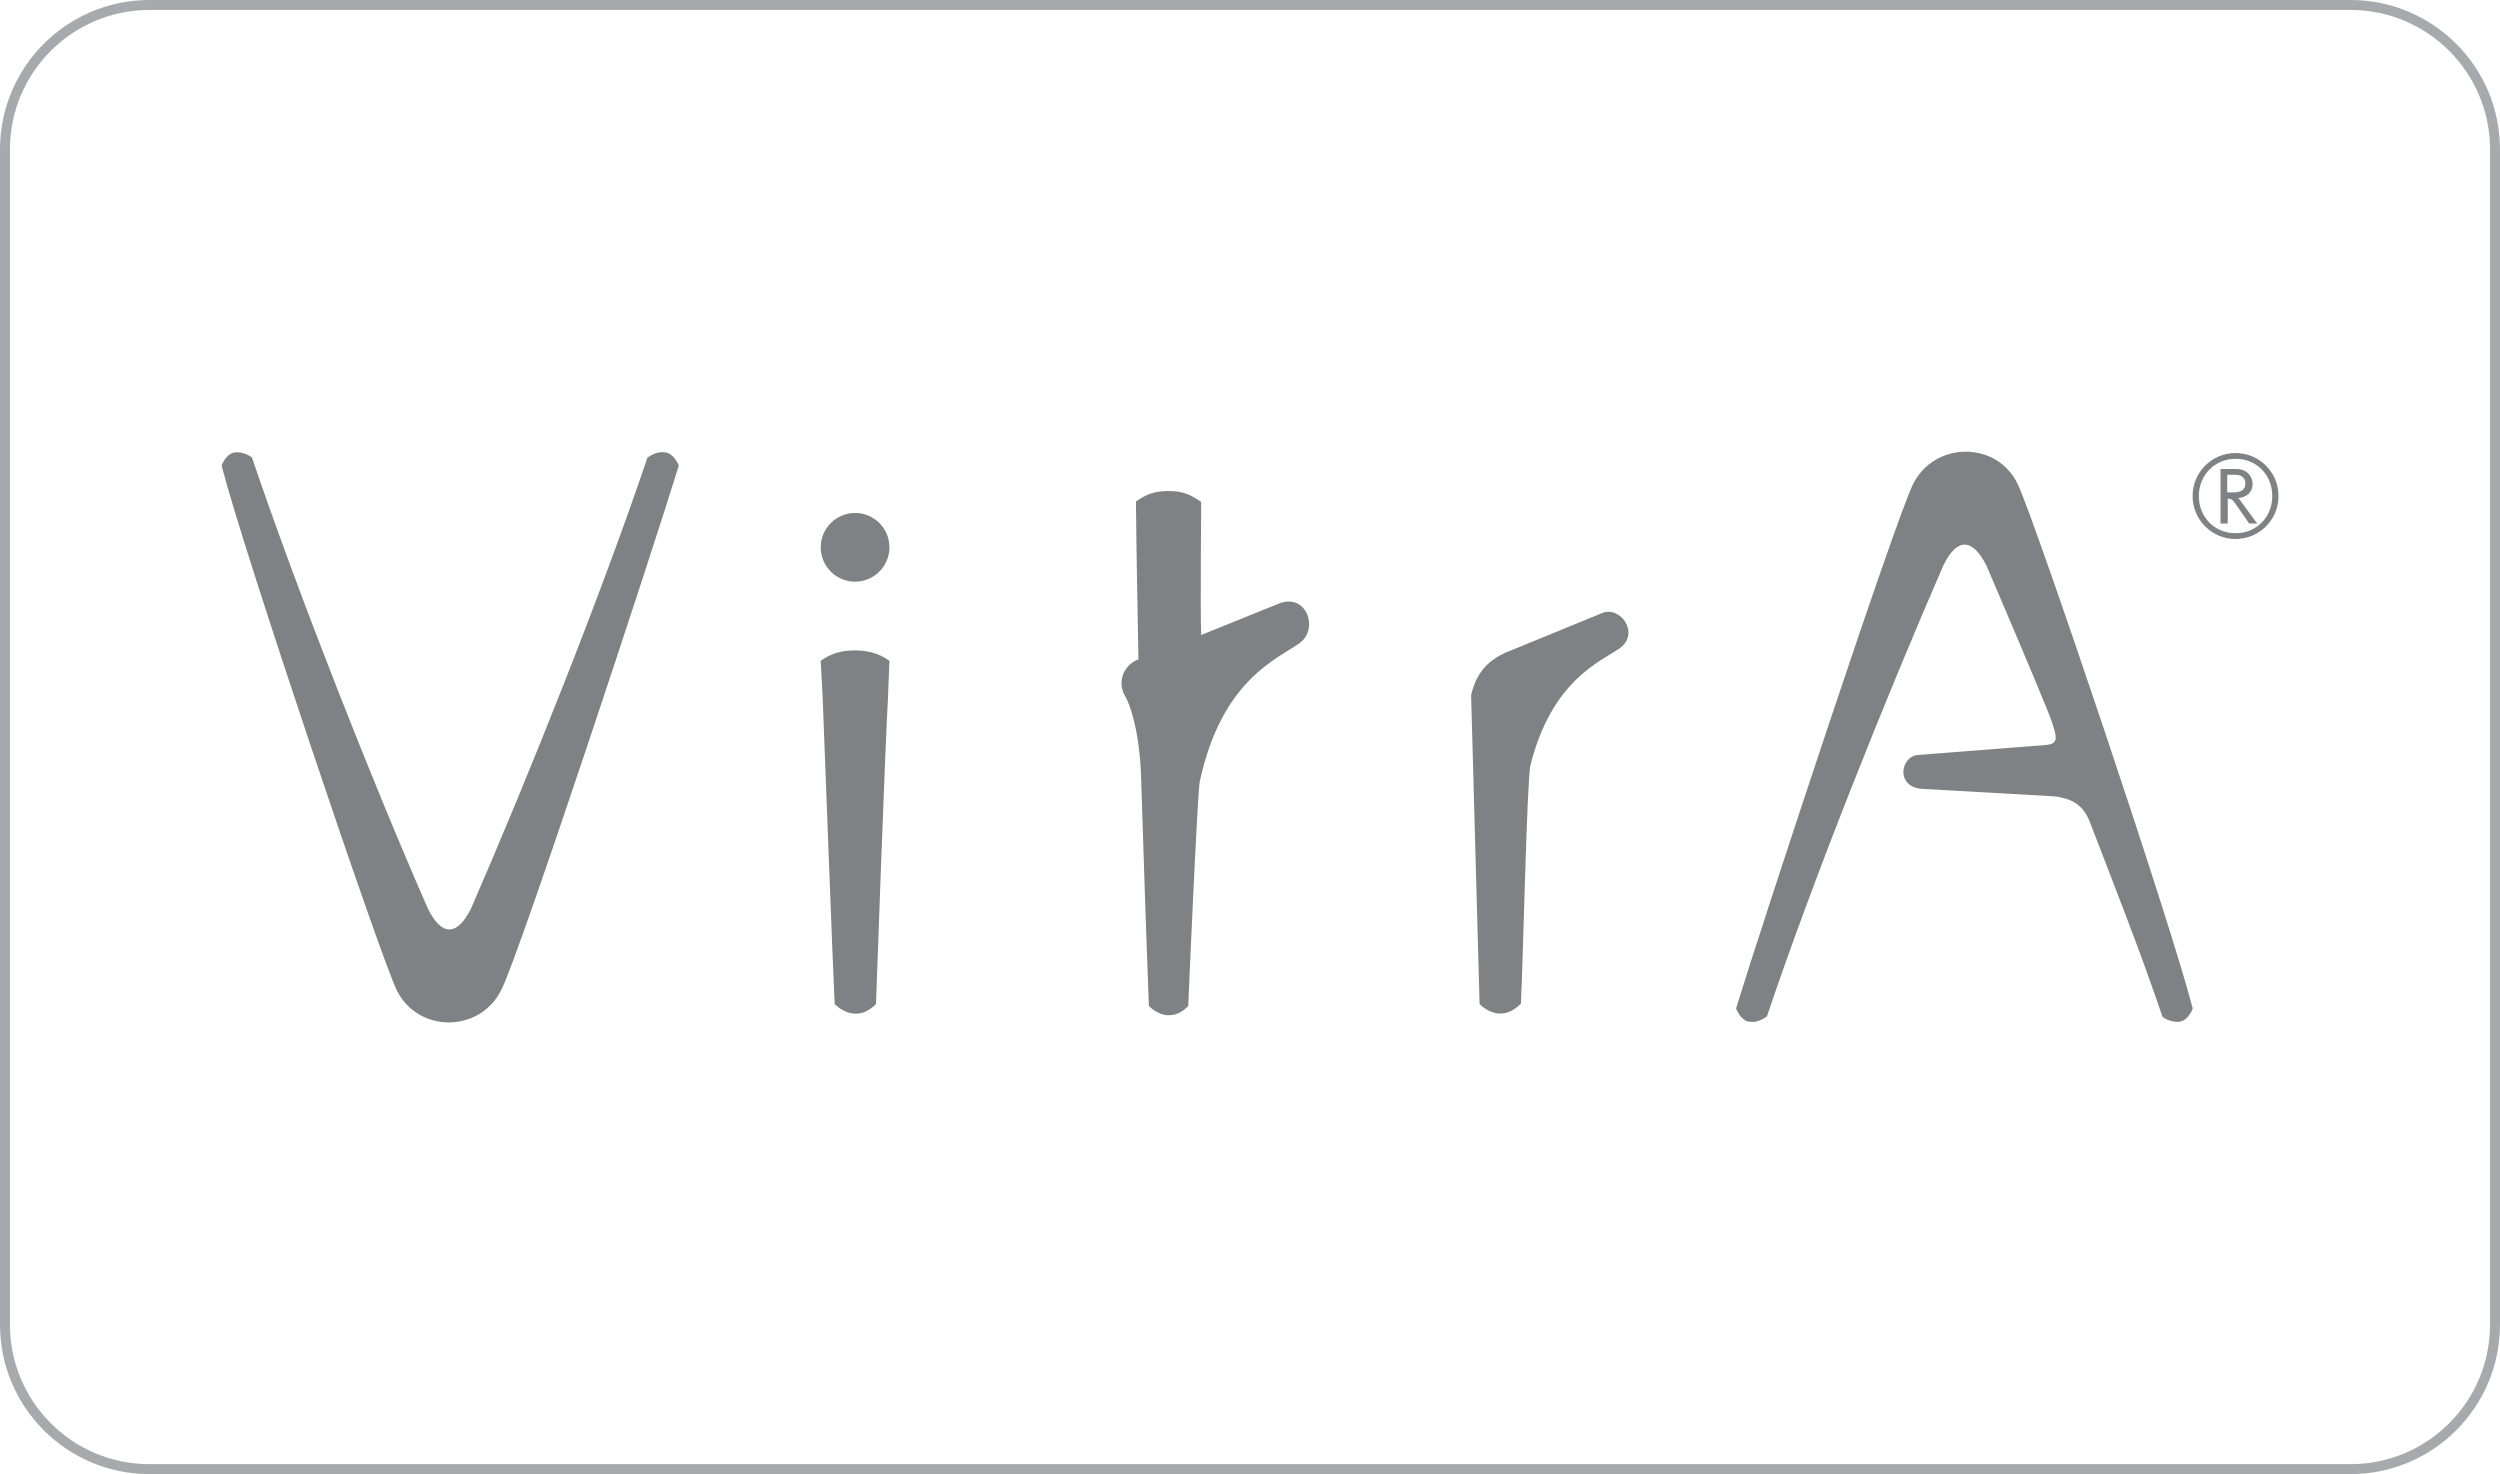
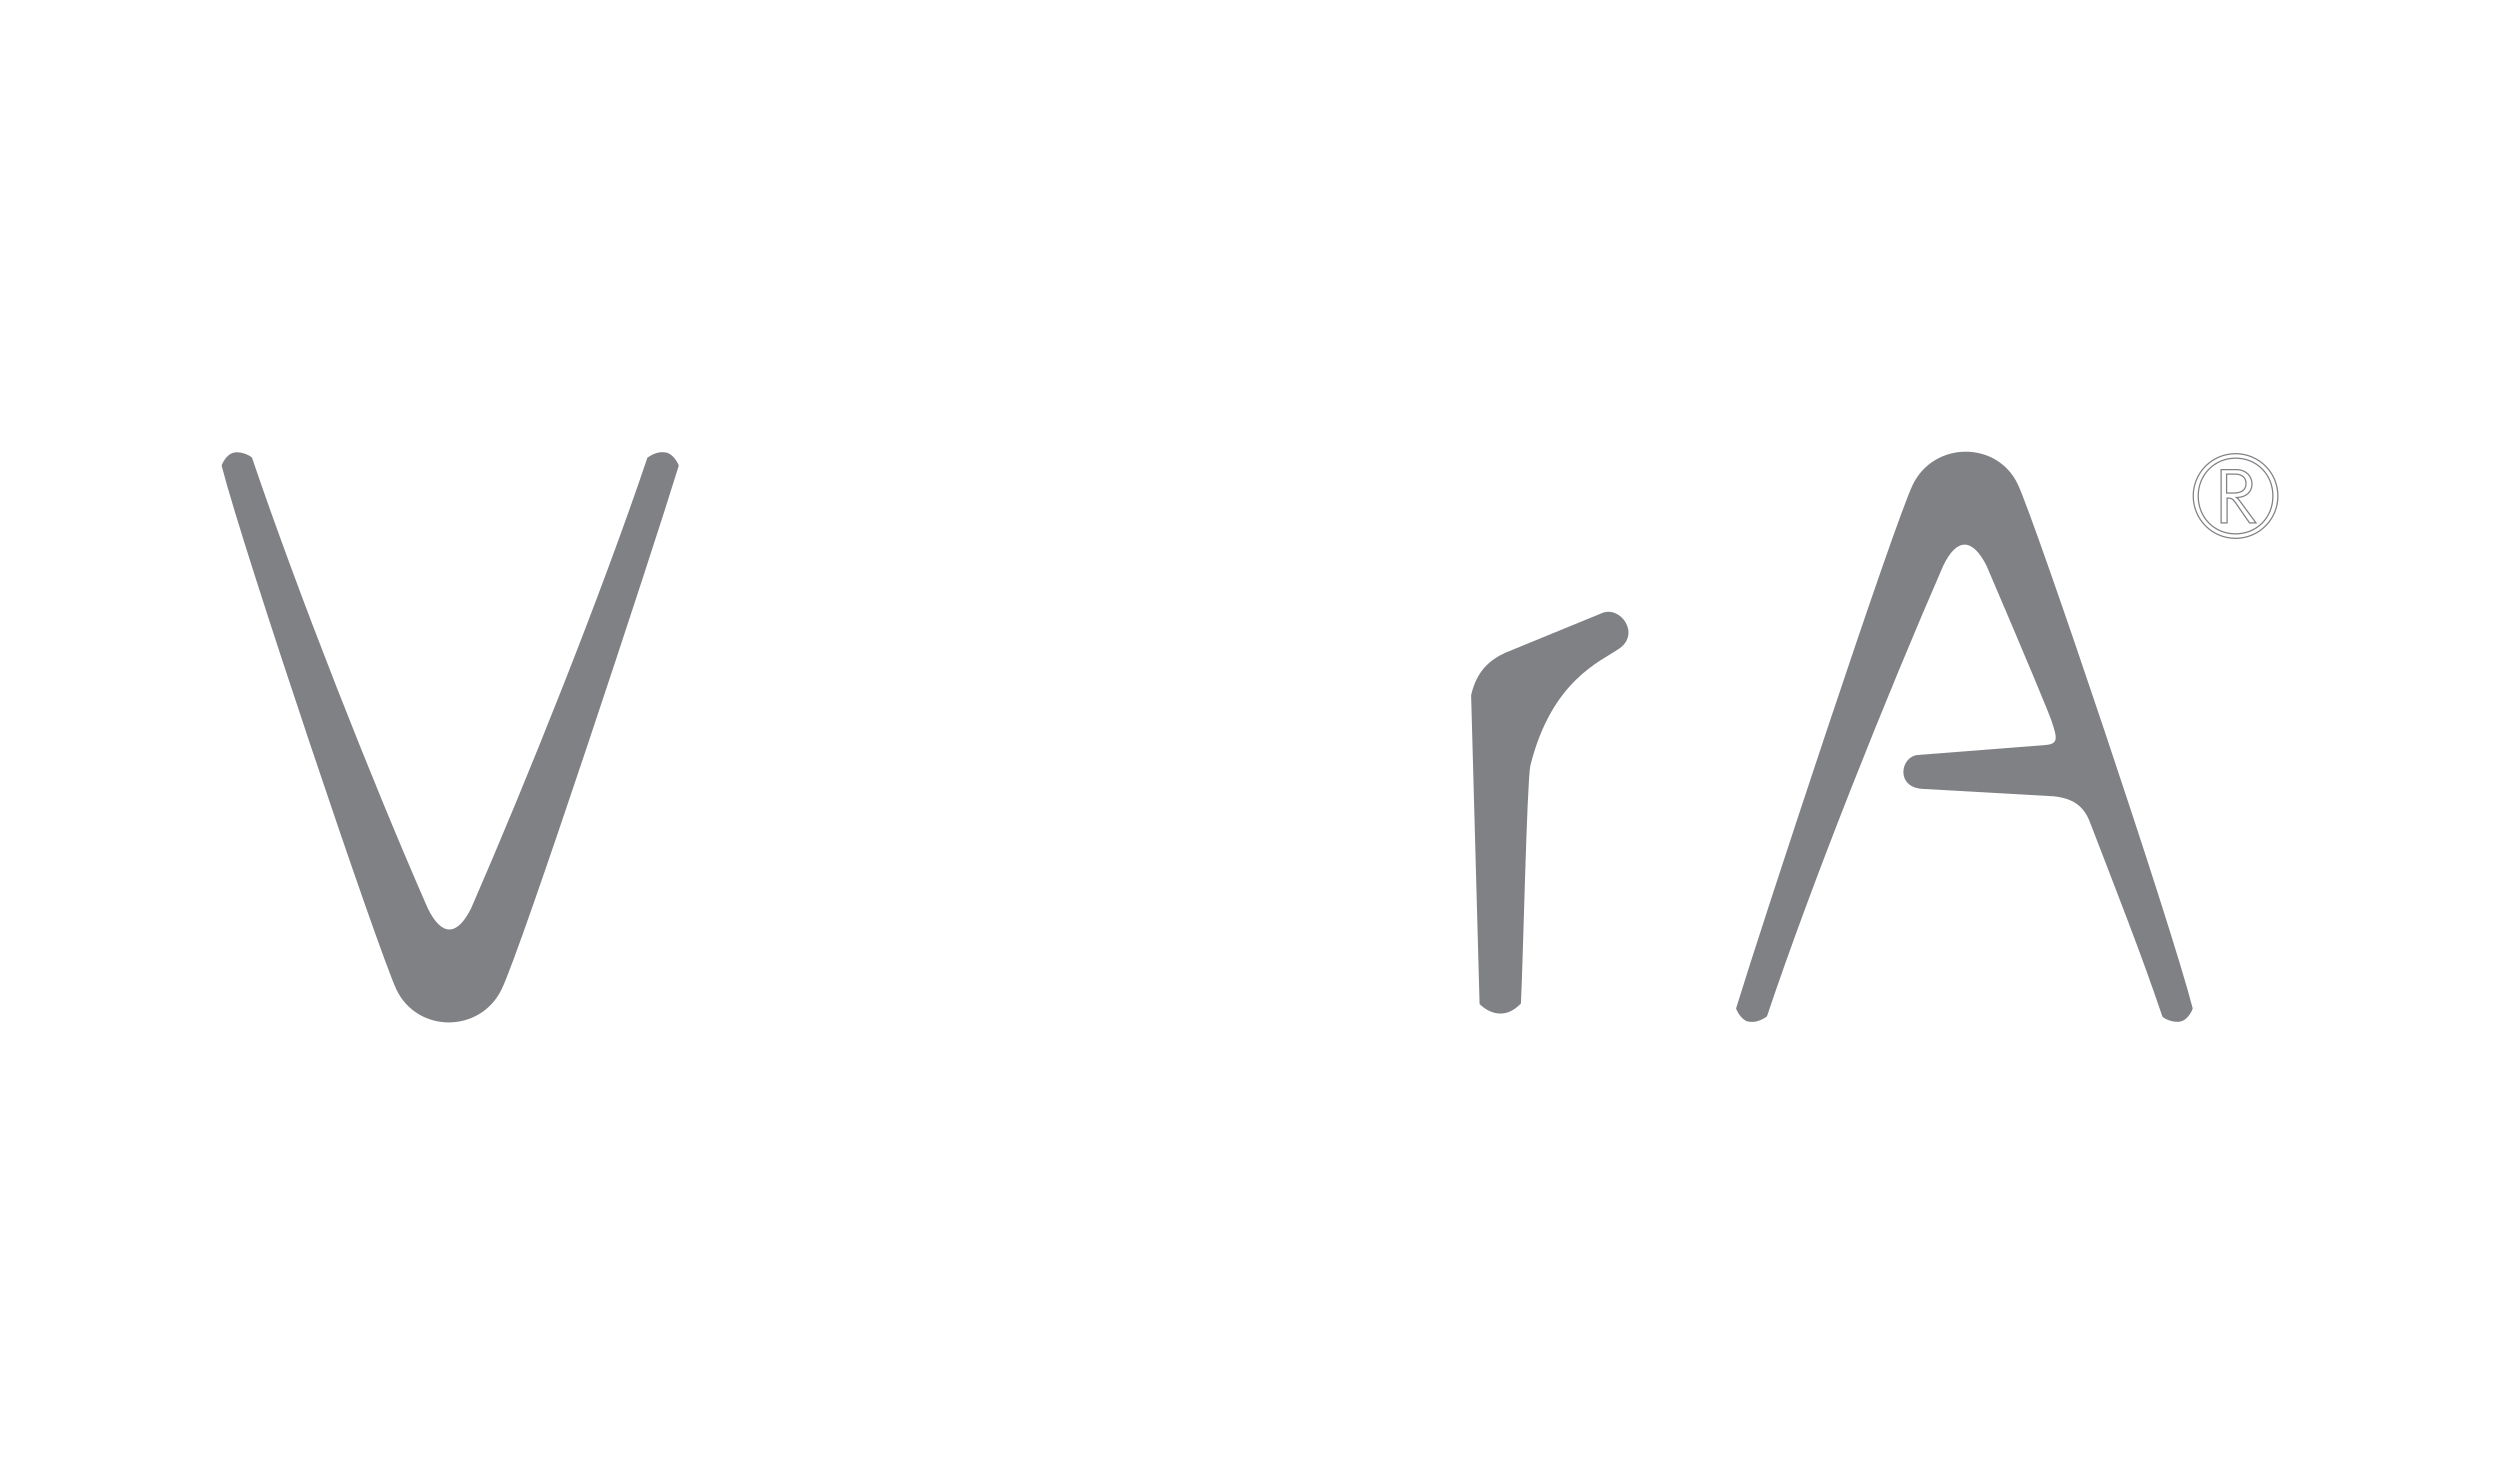
<svg xmlns="http://www.w3.org/2000/svg" version="1.1" id="uuid-03fa460a-2924-4000-8d8e-49ccf5e64c9a" x="0px" y="0px" viewBox="0 0 502 296" style="enable-background:new 0 0 502 296;" xml:space="preserve">
  <style type="text/css">
	.st0{fill:none;stroke:#A7A9AC;stroke-width:2;stroke-miterlimit:10;}
	.st1{fill:#808184;}
	.st2{fill:none;stroke:#808184;stroke-width:0.253;stroke-miterlimit:3.864;}
</style>
-   <path class="st0" d="M30,1h442c16,0,29,13,29,29v236c0,16-13,29-29,29H30c-16,0-29-13-29-29V30C1,14,14,1,30,1z" />
  <g>
    <path class="st1" d="M297.1,201.6c0-0.3-1.7-62-1.7-62c1.1-4.9,3.8-7.1,6.8-8.5l19.5-8c3.7-1.5,7.7,4.1,3.5,7.1   c-3.9,2.7-13.6,6.4-17.9,23.5c-0.7,3.2-1.5,40.4-1.9,47.8C301.1,206,297.1,201.6,297.1,201.6L297.1,201.6z" />
-     <path class="st1" d="M171.7,103c3.8,0,6.9,3.1,6.9,6.9c0,3.8-3.1,6.9-6.9,6.9c-3.8,0-6.9-3.1-6.9-6.9   C164.8,106.1,167.9,103,171.7,103L171.7,103z M167.6,201.6c-0.1-0.6-2.4-61.3-2.4-61.3l-0.4-7.6c1.8-1.3,3.8-2.1,6.8-2.1   c3.1,0,5.2,0.8,7,2.1l-0.3,7.6c-0.5,8.1-2.4,60.8-2.4,61.3C171.6,206,167.6,201.6,167.6,201.6L167.6,201.6z" />
    <path class="st1" d="M136.3,93.5c0-0.1-0.9-2.2-2.4-2.6c-1-0.2-2.2-0.2-3.9,1c-9.3,27.6-24.3,65-35.4,90.5c-2.8,5.6-5.9,5.7-8.7,0   c-11.1-25.3-26-63.1-35.3-90.5c-0.1-0.2-2-1.4-3.7-1c-1.6,0.4-2.4,2.5-2.4,2.6C48.9,110.7,76,191,79.6,198.7   c4.2,8.8,16.8,8.8,21.1,0C104.5,191.1,131.1,110.5,136.3,93.5L136.3,93.5z" />
    <path class="st1" d="M348.6,202.5c5.2-17,31.8-97.6,35.5-105.2c4.3-8.8,17-8.8,21.1,0c3.6,7.7,30.7,88,35.1,105.2   c0,0.1-0.8,2.2-2.4,2.6c-1.6,0.4-3.6-0.7-3.7-1c-4.1-12.2-9-24.6-14.5-38.9c-1.3-3.5-3.6-4.9-7.3-5.3l-26.5-1.5   c-5.3-0.4-4.3-6.5-0.8-6.8l25.6-2c2.8-0.2,2.3-1.6,1.3-4.7c-0.4-1.3-4.8-11.9-13.1-31.3c-2.9-5.7-6-5.6-8.7,0   c-11.1,25.5-26.1,62.8-35.4,90.5c-1.7,1.2-2.9,1.2-3.9,1C349.5,204.7,348.6,202.6,348.6,202.5L348.6,202.5z" />
-     <path class="st1" d="M228.1,100.7c1.9-1.3,3.4-2.1,6.6-2.1c3.1,0,4.6,0.9,6.5,2.2c0,0-0.2,22.9,0,26.7l15.6-6.3   c5.5-2.2,8.1,5,4.2,7.9c-4.4,3.2-15.7,7.3-20.1,27.9c-0.5,3-2.3,44.6-2.3,45c-4.1,4.2-7.9,0-7.9,0c-0.6-15.6-1.1-31.3-1.6-47   c-0.5-9.2-2.3-13.6-3.1-15.1c-0.1-0.2-0.2-0.4-0.3-0.5c-0.3-0.7-0.5-1.4-0.5-2.2c0-2.2,1.4-4.1,3.4-4.8   C228.4,121.8,228.2,111.3,228.1,100.7L228.1,100.7z" />
-     <path class="st1" d="M440.4,99.6c0-4.7,3.8-8.5,8.5-8.5c4.7,0,8.5,3.8,8.5,8.5c0,4.7-3.8,8.5-8.5,8.5   C444.2,108.1,440.4,104.3,440.4,99.6L440.4,99.6z M456.4,99.6c0-4.3-3.2-7.6-7.5-7.6c-4.2,0-7.5,3.3-7.5,7.6c0,4.3,3.2,7.6,7.5,7.6   C453.1,107.2,456.4,104,456.4,99.6L456.4,99.6z M446,94.3h3c2.1,0,3.2,1.4,3.2,2.9c0,1.5-1.1,2.6-2.9,2.7h-0.2   c0.4,0.3,0.7,0.7,1.1,1.3l2.8,3.8h-1.3l-2.7-3.9c-0.6-0.9-0.9-1.1-1.8-1.1v5H446V94.3L446,94.3z M448.5,99c1.4,0,2.5-0.5,2.5-1.9   c0-1.1-0.7-1.9-2.2-1.9h-1.7V99H448.5L448.5,99z M448.5,99c1.4,0,2.5-0.5,2.5-1.9c0-1.1-0.7-1.9-2.2-1.9h-1.7V99H448.5L448.5,99z    M446,94.3h3c2.1,0,3.2,1.4,3.2,2.9c0,1.5-1.1,2.6-2.9,2.7h-0.2c0.4,0.3,0.7,0.7,1.1,1.3l2.8,3.8h-1.3l-2.7-3.9   c-0.6-0.9-0.9-1.1-1.8-1.1v5H446V94.3L446,94.3z M456.4,99.6c0-4.3-3.2-7.6-7.5-7.6c-4.2,0-7.5,3.3-7.5,7.6c0,4.3,3.2,7.6,7.5,7.6   C453.1,107.2,456.4,104,456.4,99.6L456.4,99.6z M440.4,99.6c0-4.7,3.8-8.5,8.5-8.5c4.7,0,8.5,3.8,8.5,8.5c0,4.7-3.8,8.5-8.5,8.5   C444.2,108.1,440.4,104.3,440.4,99.6L440.4,99.6z" />
    <path class="st2" d="M440.4,99.6c0-4.7,3.8-8.5,8.5-8.5c4.7,0,8.5,3.8,8.5,8.5c0,4.7-3.8,8.5-8.5,8.5   C444.2,108.1,440.4,104.3,440.4,99.6L440.4,99.6z M456.4,99.6c0-4.3-3.2-7.6-7.5-7.6c-4.2,0-7.5,3.3-7.5,7.6c0,4.3,3.2,7.6,7.5,7.6   C453.1,107.2,456.4,104,456.4,99.6L456.4,99.6z M446,94.3h3c2.1,0,3.2,1.4,3.2,2.9c0,1.5-1.1,2.6-2.9,2.7h-0.2   c0.4,0.3,0.7,0.7,1.1,1.3l2.8,3.8h-1.3l-2.7-3.9c-0.6-0.9-0.9-1.1-1.8-1.1v5H446V94.3L446,94.3z M448.5,99c1.4,0,2.5-0.5,2.5-1.9   c0-1.1-0.7-1.9-2.2-1.9h-1.7V99H448.5L448.5,99z M448.5,99c1.4,0,2.5-0.5,2.5-1.9c0-1.1-0.7-1.9-2.2-1.9h-1.7V99H448.5L448.5,99z    M446,94.3h3c2.1,0,3.2,1.4,3.2,2.9c0,1.5-1.1,2.6-2.9,2.7h-0.2c0.4,0.3,0.7,0.7,1.1,1.3l2.8,3.8h-1.3l-2.7-3.9   c-0.6-0.9-0.9-1.1-1.8-1.1v5H446V94.3L446,94.3z M456.4,99.6c0-4.3-3.2-7.6-7.5-7.6c-4.2,0-7.5,3.3-7.5,7.6c0,4.3,3.2,7.6,7.5,7.6   C453.1,107.2,456.4,104,456.4,99.6L456.4,99.6z M440.4,99.6c0-4.7,3.8-8.5,8.5-8.5c4.7,0,8.5,3.8,8.5,8.5c0,4.7-3.8,8.5-8.5,8.5   C444.2,108.1,440.4,104.3,440.4,99.6L440.4,99.6z" />
  </g>
</svg>